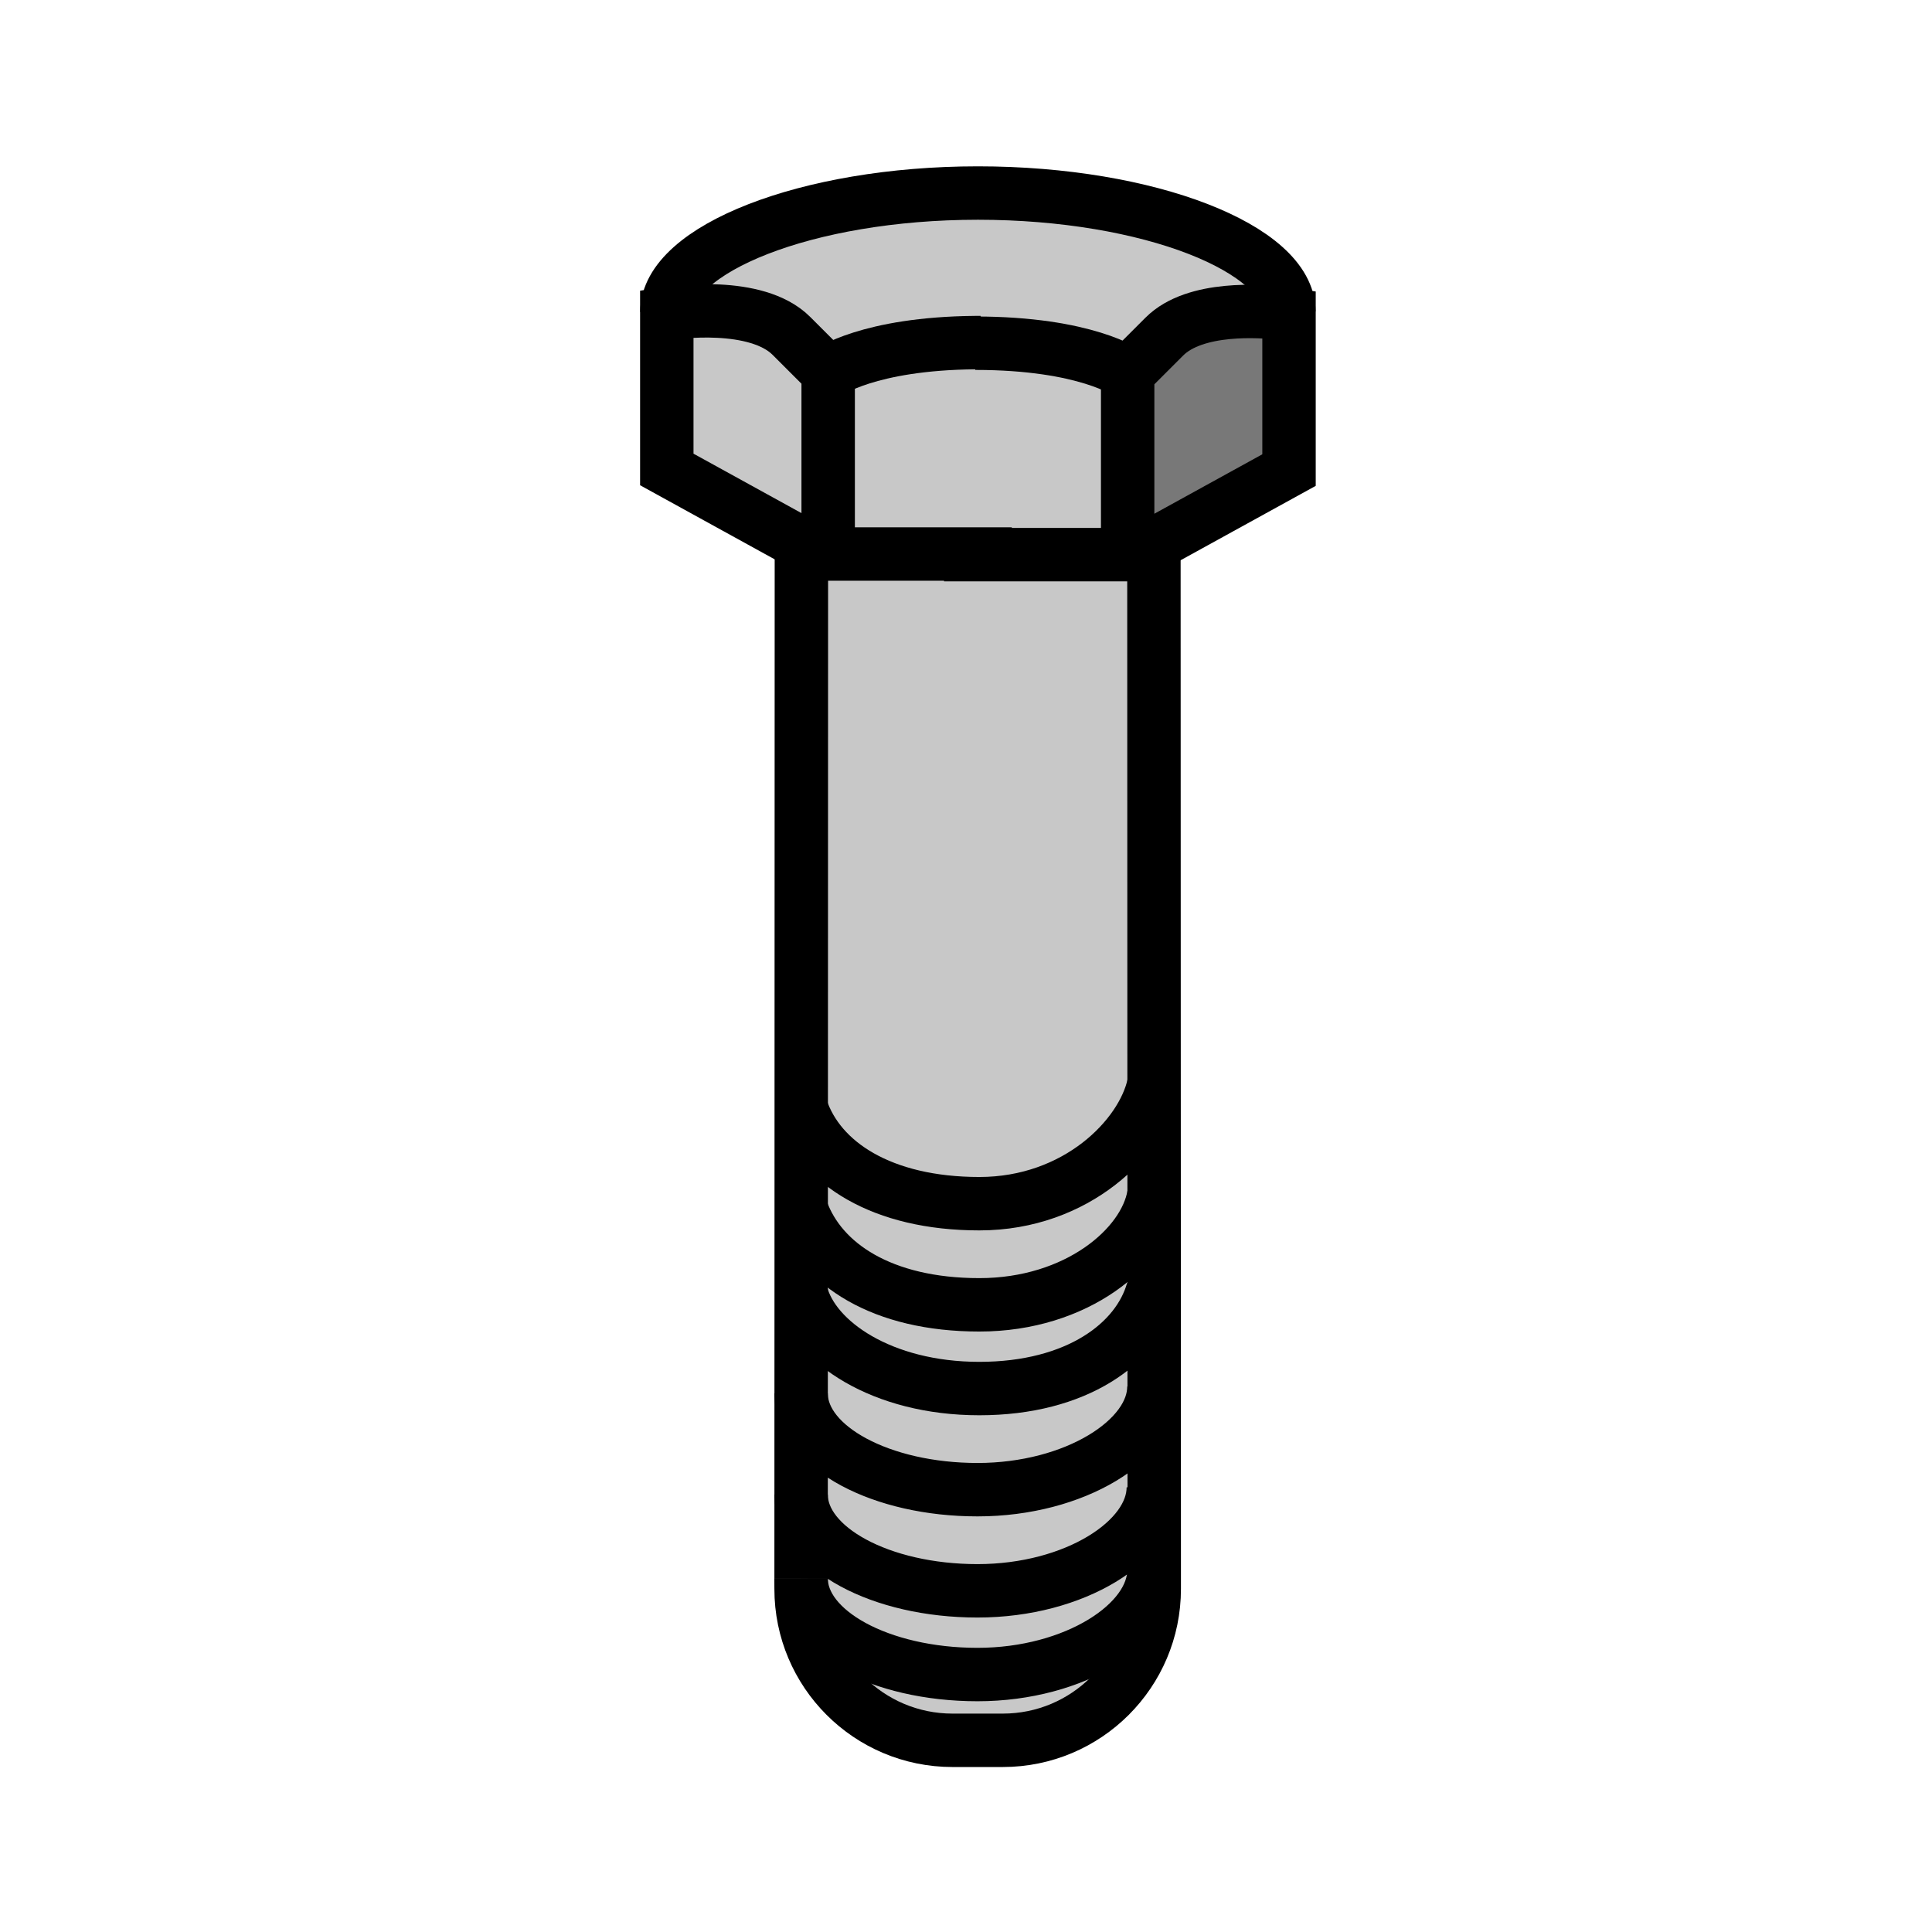
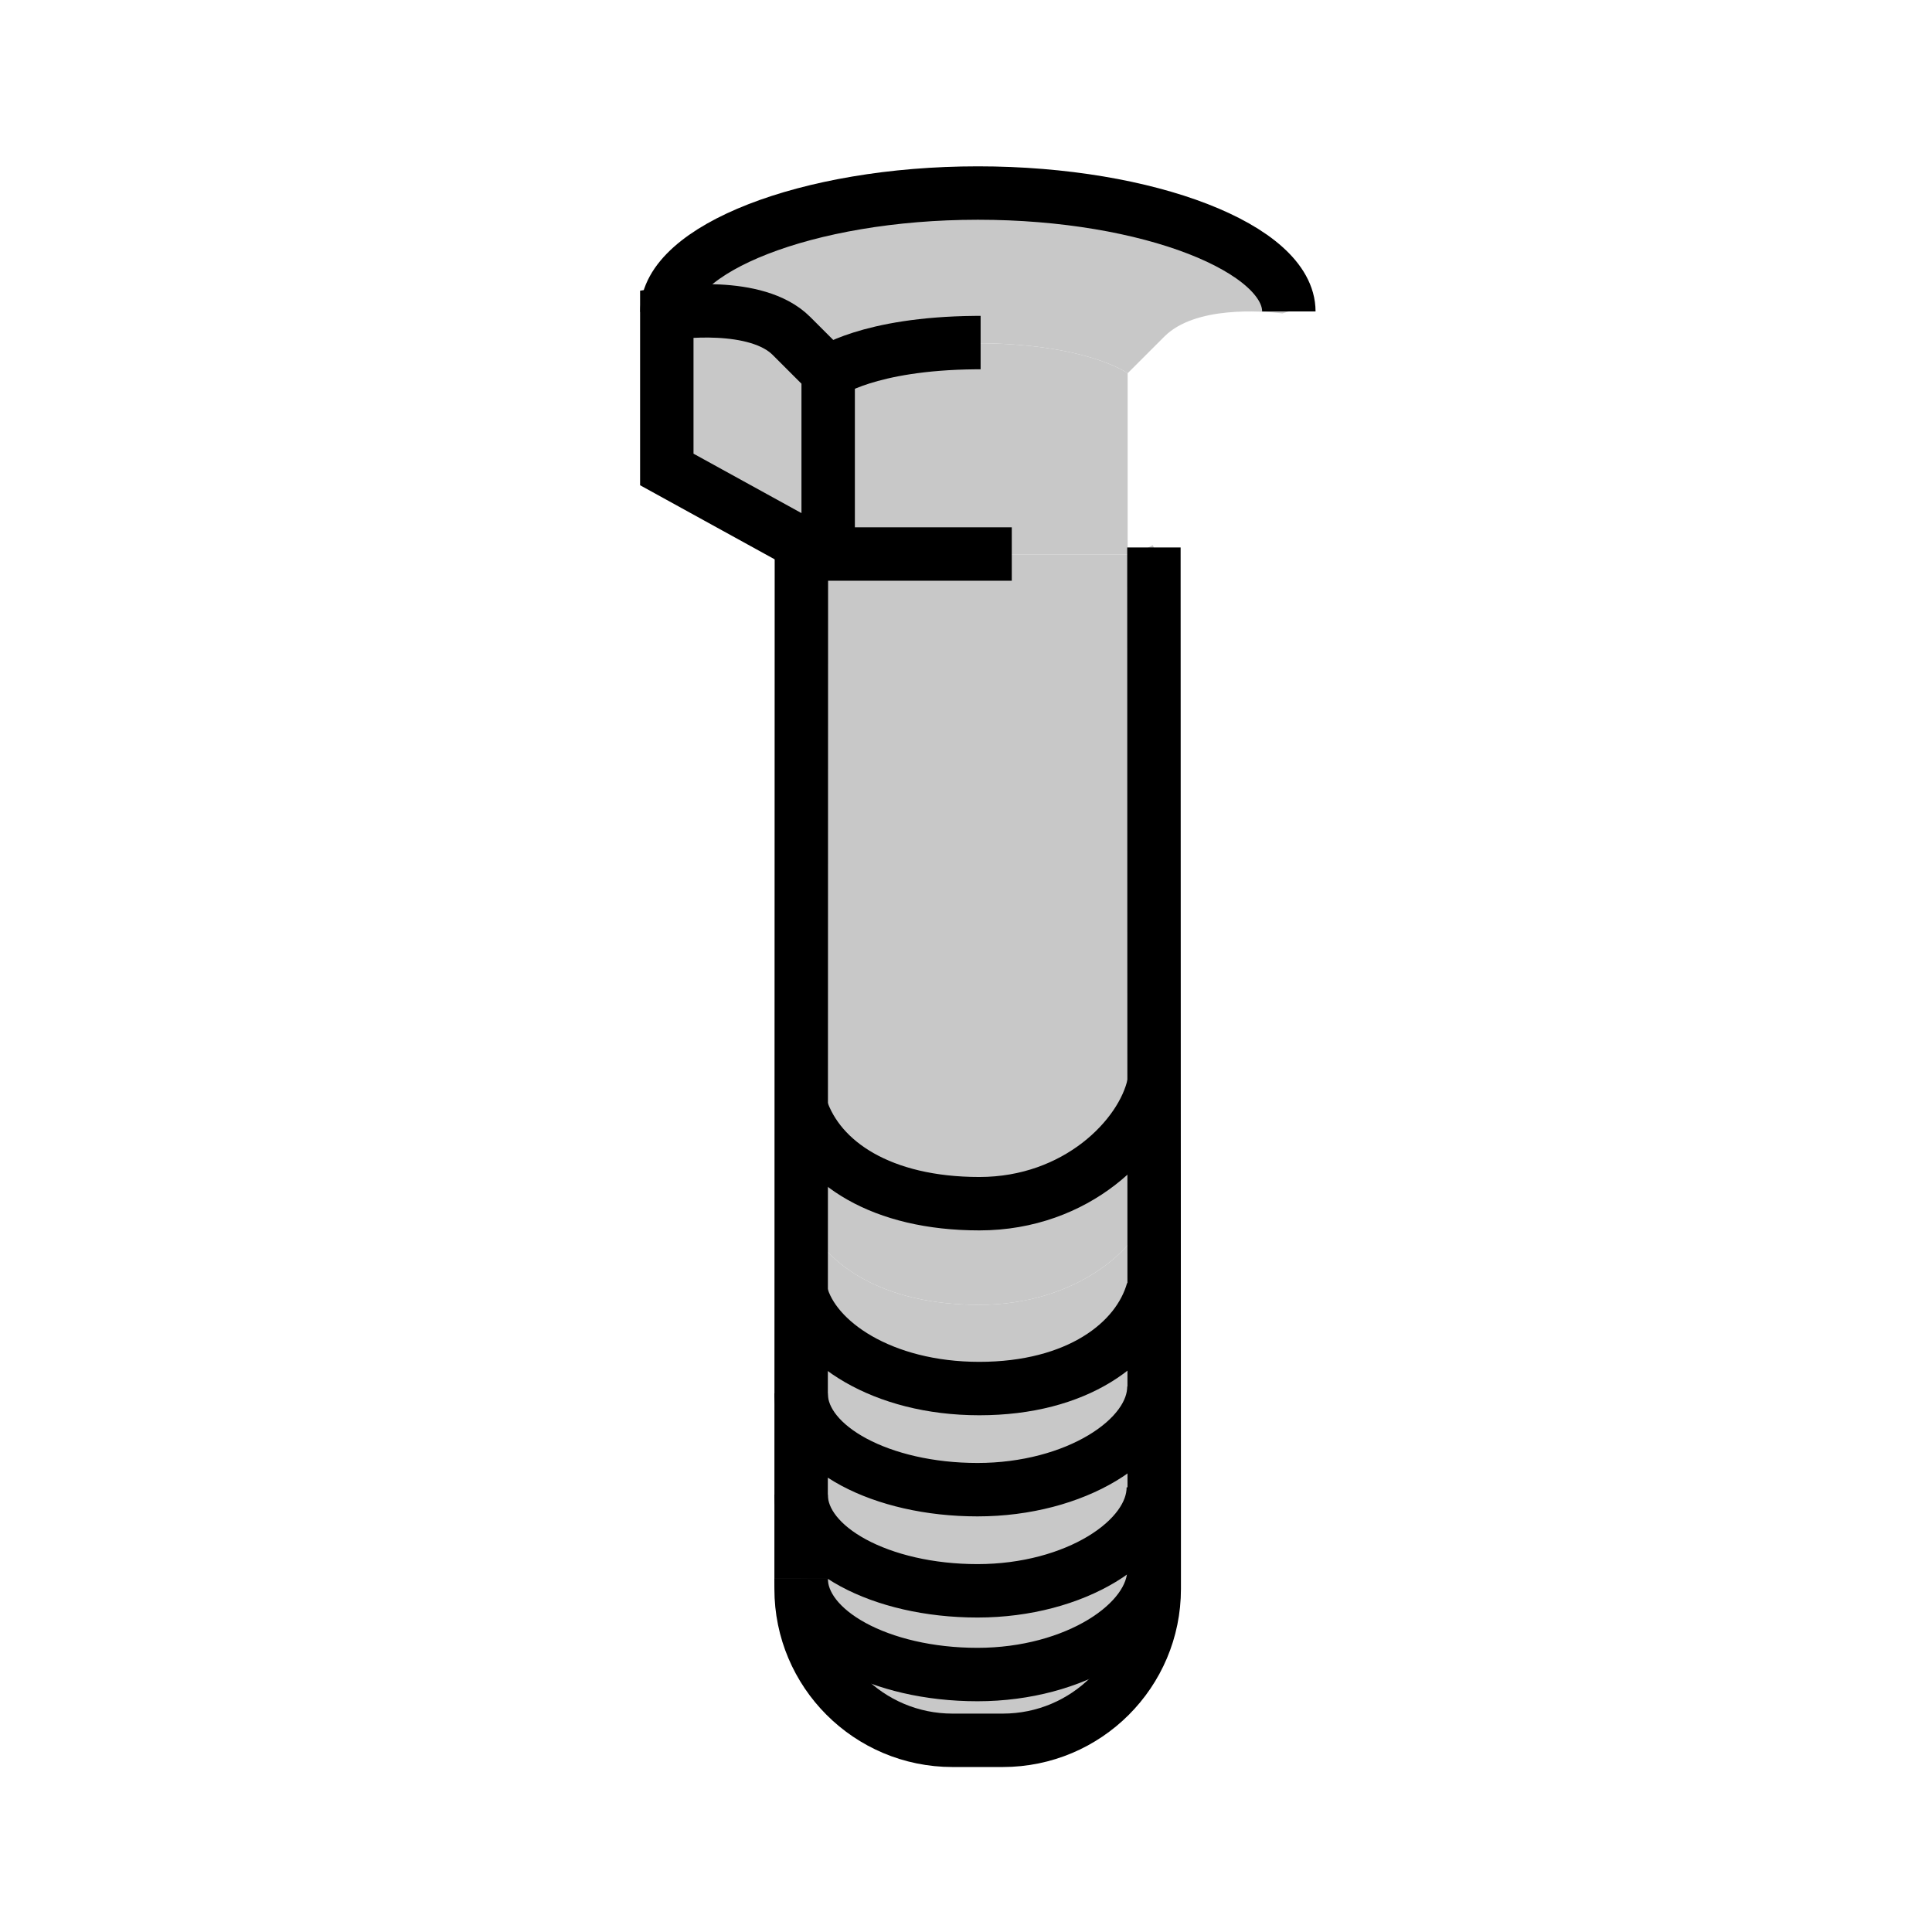
<svg xmlns="http://www.w3.org/2000/svg" width="850.394" height="850.394" viewBox="0 0 850.394 850.394" overflow="visible">
  <path d="M507.91 240.97l.07 236.41h-.131c-4.989 23.11-33.89 52.44-76.779 52.44-42.88 0-70.291-17.92-78.38-41.99h-.02l.07-247.3.54-.98 7.82 4.31h54.43v.27H499.781l7.569-4.17.56 1.01z" fill="#c8c8c8" />
  <path d="M507.98 477.38l.02 48.75h-.15c-3.939 22.84-33.89 48.21-76.779 48.21-42.88 0-69.57-17.91-78.16-41.46h-.25l.01-45.05h.02c8.09 24.07 35.5 41.99 78.38 41.99 42.89 0 71.79-29.33 76.779-52.44h.13z" fill="#c8c8c8" />
  <path d="M508 526.13l.01 41.78h-.59c-6.57 23.37-33.46 43.28-76.35 43.28-42.88 0-72.791-20.561-78.38-41.75h-.04l.01-36.561h.25c8.59 23.55 35.28 41.46 78.16 41.46 42.89 0 72.84-25.37 76.779-48.21H508z" fill="#c8c8c8" />
  <path d="M508.01 567.91l.01 42.39h-.1c0 23.41-34.76 45.4-77.66 45.4-42.34 0-76.77-18.5-77.63-41.51l.02-44.75h.04c5.59 21.189 35.5 41.75 78.38 41.75 42.89 0 69.779-19.91 76.35-43.28h.59z" fill="#c8c8c8" />
-   <path d="M567.38 138.33v68.58l-60.03 33.05-7.569 4.17h-3.431v-79.84l16.17-16.16c13.49-13.5 42.681-11.29 51.961-10.19 1.839.22 2.899.39 2.899.39z" fill="#787878" />
  <path d="M429.24 150.8c-47.18.42-64.71 13.22-64.71 13.22l-16.17-16.16c-15.49-15.5-51.7-10.29-54.67-9.83l-.12-.72c0-27.43 61.24-52.34 136.871-52.34 75.63 0 136.859 24.69 136.859 52.12l-2.819.85c-9.28-1.1-38.471-3.31-51.961 10.19l-16.17 16.16s-18.119-13.22-67.109-13.22v-.27zM508.05 691.16v8.22c0 36.8-29.84 66.64-66.649 66.64H419.26c-36.81 0-66.65-29.84-66.65-66.64v-4.649c.05 23.399 34.8 42.34 77.65 42.34 42.9 0 77.66-22.49 77.66-45.91h.13z" fill="#c8c8c8" />
  <path d="M508.04 654.67l.01 36.49h-.13c0 23.42-34.76 45.91-77.66 45.91-42.85 0-77.6-18.94-77.65-42.34v-.051l.01-36.43c.41 23.23 35.02 41.97 77.64 41.97 42.9 0 77.391-22.13 77.391-45.55h.389z" fill="#c8c8c8" />
  <path d="M508.02 610.3l.021 44.37h-.39c0 23.42-34.49 45.55-77.391 45.55-42.62 0-77.23-18.739-77.64-41.97l.01-44.06c.86 23.01 35.29 41.51 77.63 41.51 42.9 0 77.66-21.99 77.66-45.4h.1zM415.53 243.86h-51v-79.84s17.53-12.8 64.71-13.22v.27c48.99 0 67.109 13.22 67.109 13.22v79.84h-80.82v-.27z" fill="#c8c8c8" />
  <path d="M364.53 164.02v79.84h-3.43l-7.82-4.31-59.78-32.91v-68.58s.07-.01.19-.03c2.97-.46 39.18-5.67 54.67 9.83l16.17 16.16z" fill="#c8c8c8" />
  <g fill="none" stroke="#000" stroke-width="23.512">
    <path d="M445.35 243.86H361.1l-7.82-4.31-59.78-32.91v-68.58s.07-.01.19-.03c2.97-.46 39.18-5.67 54.67 9.83l16.17 16.16s17.53-12.8 64.71-13.22c.79-.01 1.58-.01 2.39-.01M364.53 164.02v79.84" />
-     <path d="M415.53 244.13H499.781l7.569-4.17 60.03-33.05v-68.58s-1.06-.17-2.899-.39c-9.28-1.1-38.471-3.31-51.961 10.19l-16.17 16.16s-18.119-13.22-67.109-13.22M496.35 164.29v79.84" />
    <path d="M293.57 137.31c0-27.43 61.24-52.34 136.871-52.34 75.63 0 136.859 24.69 136.859 52.12M352.61 694.68l.01-36.43.01-44.06.02-44.75.01-36.56.01-45.05.07-247.3M507.91 240.97l.07 236.41.02 48.75.01 41.78.01 42.39.021 44.37.01 36.49v8.22c0 36.8-29.84 66.64-66.649 66.64H419.26c-36.81 0-66.65-29.84-66.65-66.64v-4.649" />
    <path d="M507.65 654.67c0 23.42-34.49 45.55-77.391 45.55-42.62 0-77.23-18.739-77.64-41.97-.01-.14-.01-.28-.01-.42M507.92 610.3c0 23.41-34.76 45.4-77.66 45.4-42.34 0-76.77-18.5-77.63-41.51-.01-.29-.02-.58-.02-.881" />
-     <path d="M507.92 691.16c0 23.42-34.76 45.91-77.66 45.91-42.85 0-77.6-18.94-77.65-42.34v-.051M507.85 526.13c-3.939 22.84-33.89 48.21-76.779 48.21-42.88 0-69.57-17.91-78.16-41.46" />
+     <path d="M507.92 691.16c0 23.42-34.76 45.91-77.66 45.91-42.85 0-77.6-18.94-77.65-42.34v-.051M507.85 526.13" />
    <path d="M507.85 477.38c-4.989 23.11-33.89 52.44-76.779 52.44-42.88 0-70.291-17.92-78.38-41.99M507.42 567.91c-6.57 23.37-33.46 43.28-76.35 43.28-42.88 0-72.791-20.561-78.38-41.75" />
  </g>
  <path fill="none" d="M0 0h850.394v850.394H0z" />
</svg>